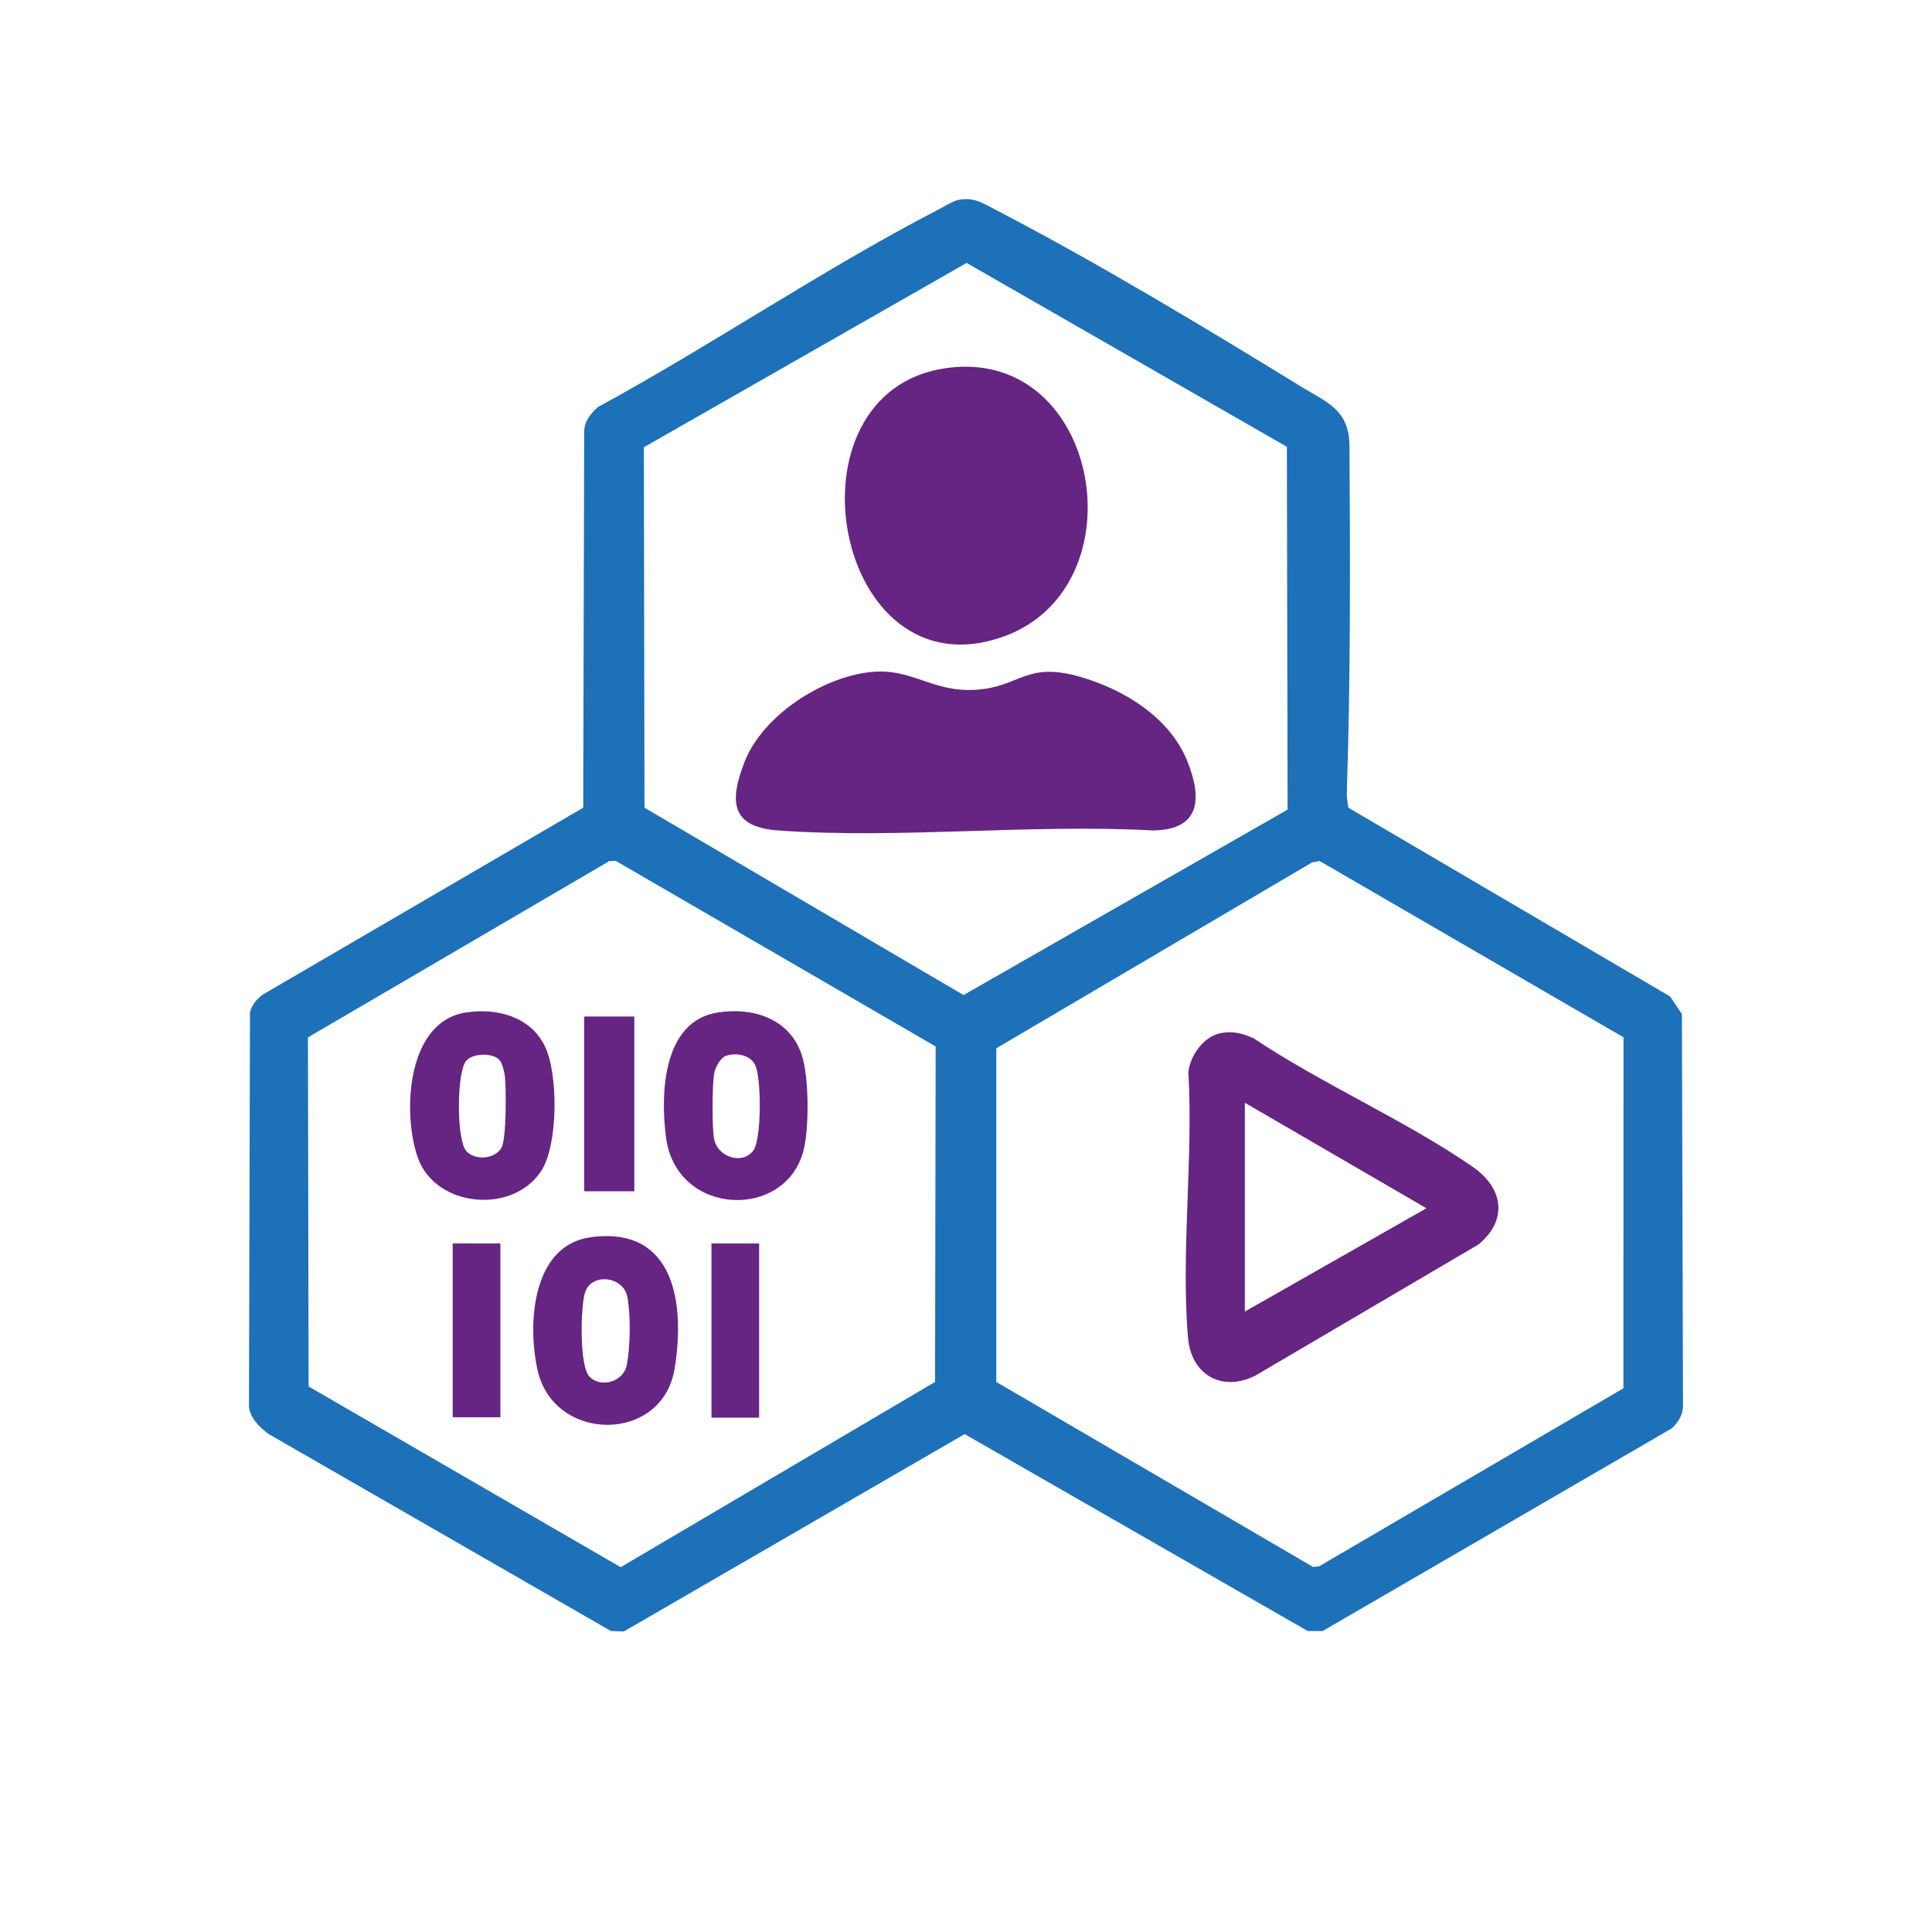
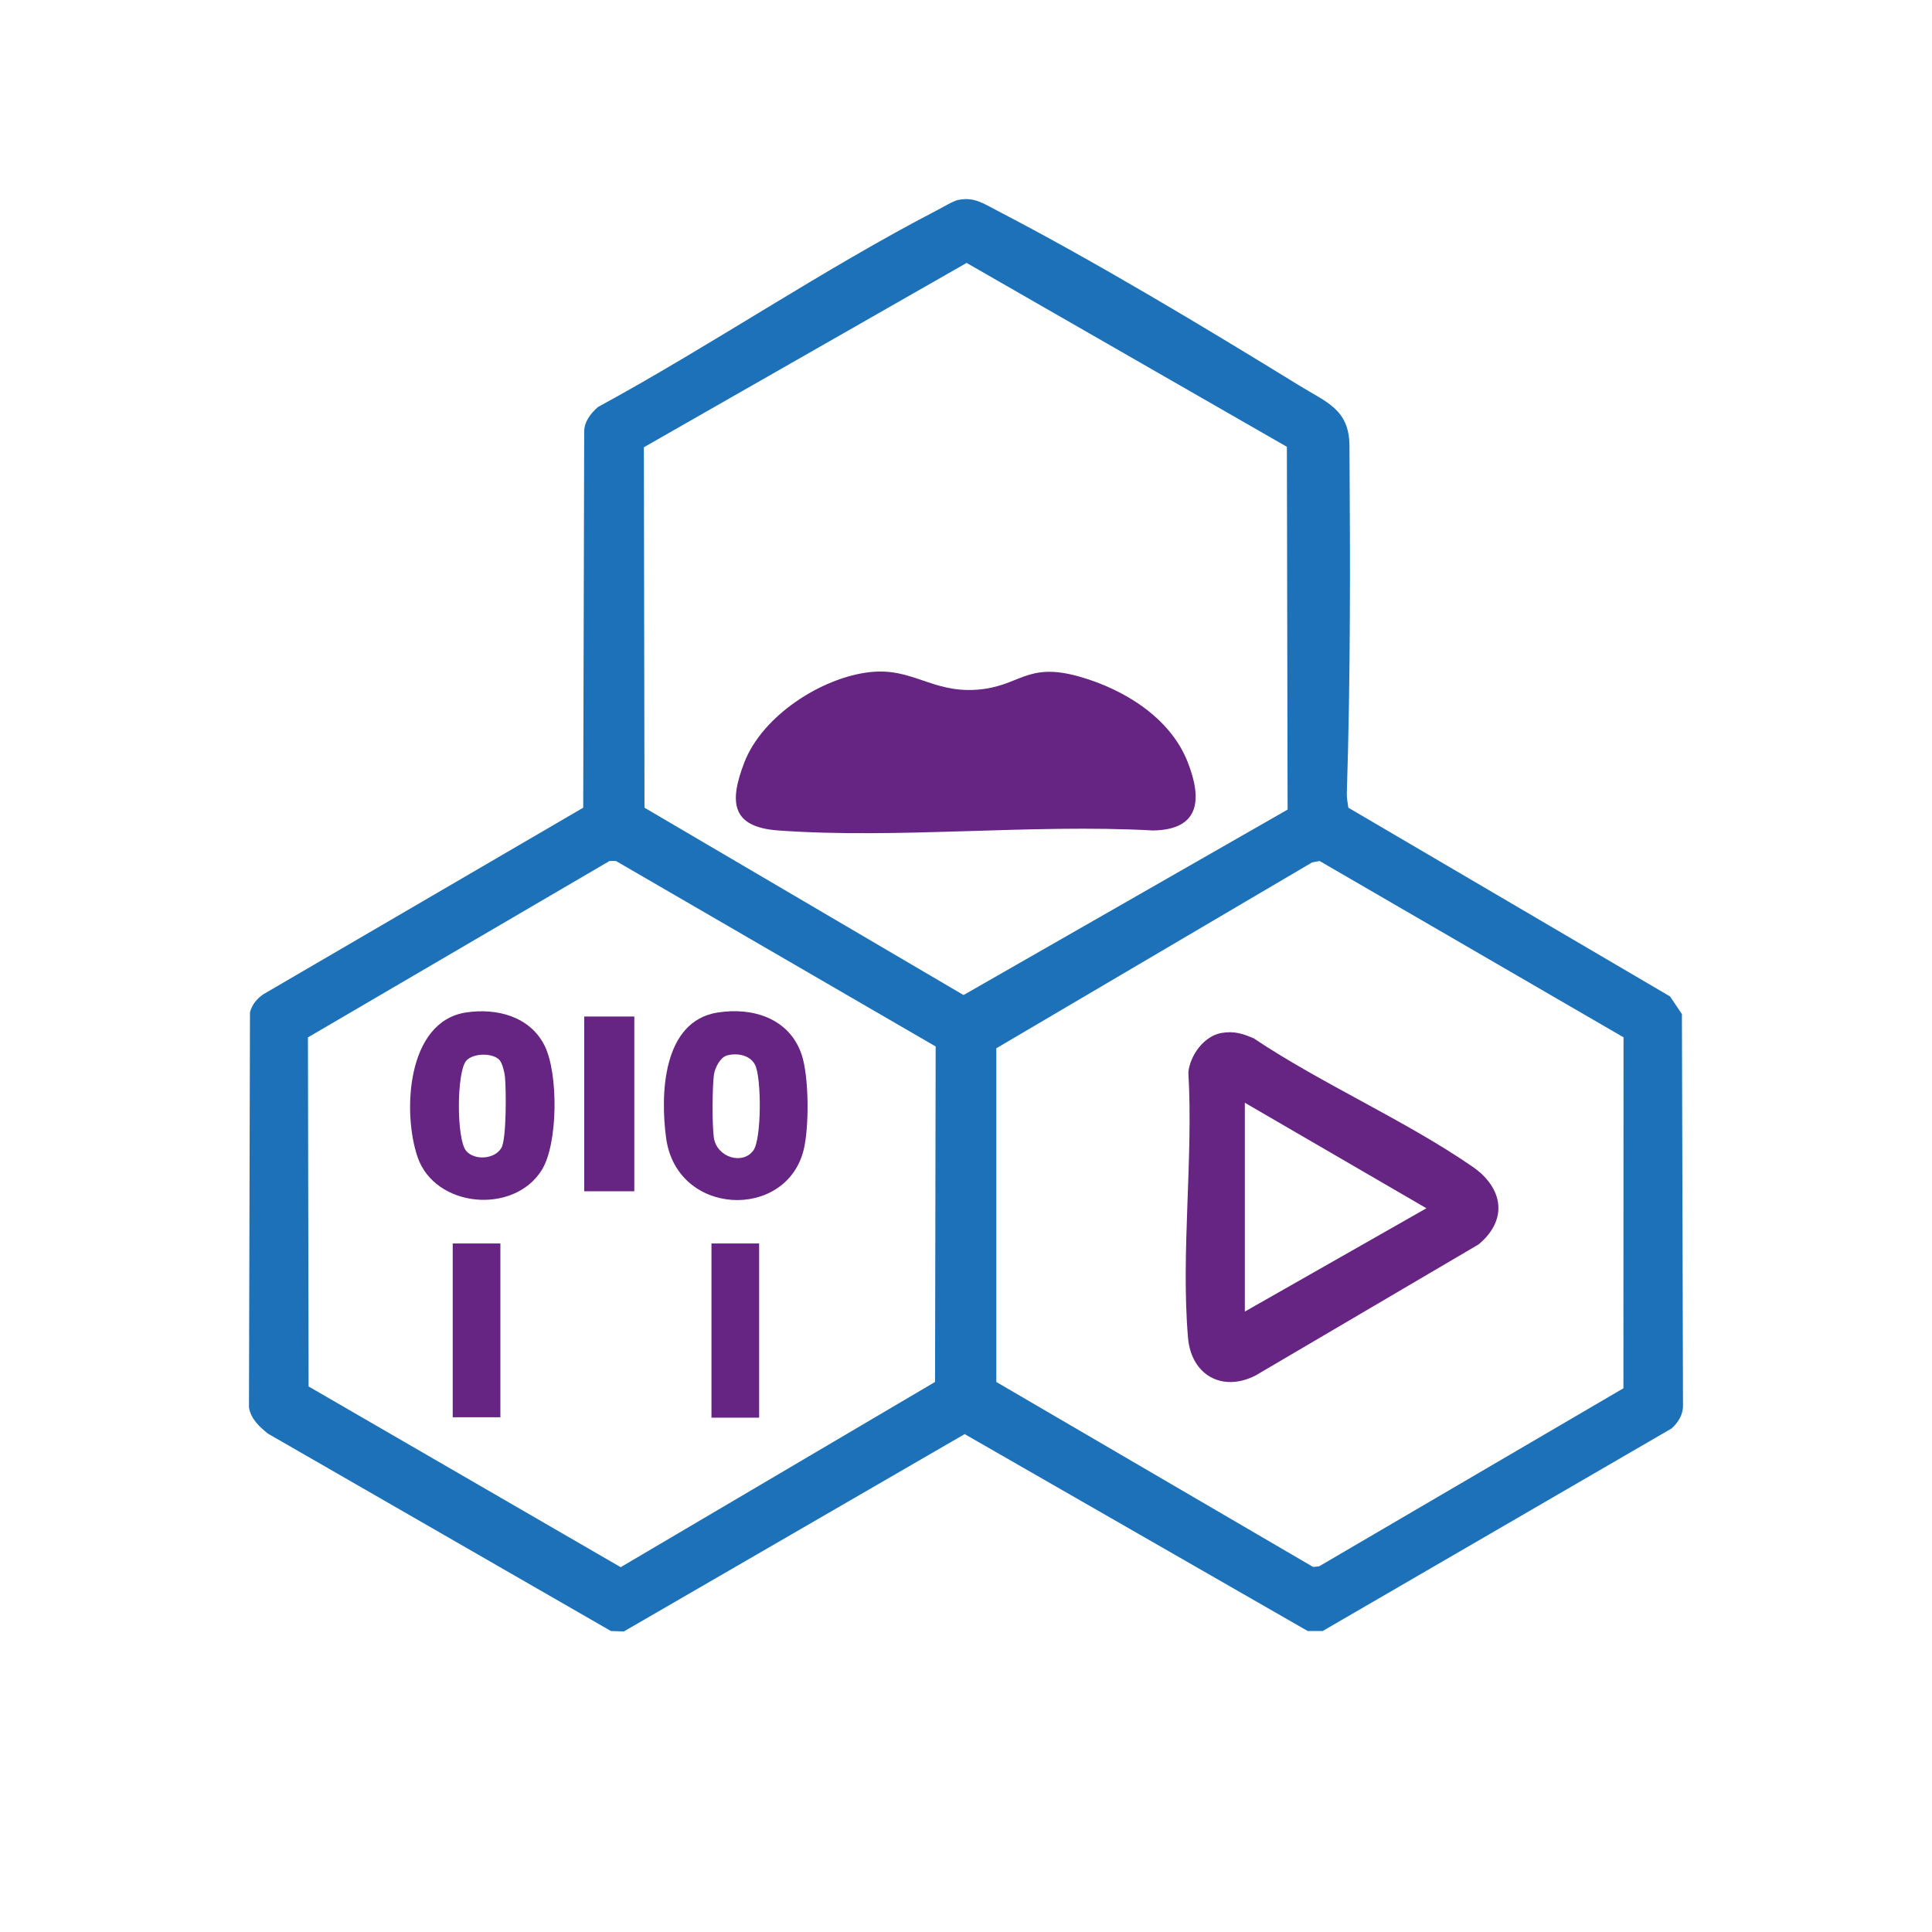
<svg xmlns="http://www.w3.org/2000/svg" id="Farbfeldinformationen-Ebene" viewBox="0 0 850.39 850.39">
  <defs>
    <style>
      .cls-1 {
        fill: #662483;
      }

      .cls-2 {
        fill: #1d71b8;
      }
    </style>
  </defs>
  <path class="cls-2" d="M421.78,88.01c6.94-1.45,11.16,1.6,16.93,4.59,43.1,22.34,91.92,51.71,133.5,77.29,11.64,7.16,21.66,10.32,21.77,26.28.35,50.37.48,102.24-1.16,152.86-.07,2.13.37,4.41.67,6.49l141.6,83.07,5.22,7.76.48,172.45c.03,3.95-2.22,7.45-5.03,9.96l-153.59,89.16h-6.55s-151.01-86.68-151.01-86.68l-149.99,86.85-5.7-.17-150.91-86.85c-3.85-3.07-7.56-6.46-8.42-11.56l.44-173.91c.89-3.44,3.06-6.04,5.97-8.01l140.71-82.07.43-165.4c-.04-4.53,2.86-8.15,6.04-10.95,49.96-27.17,98.83-60.47,149.19-86.58,2.36-1.22,7.18-4.13,9.38-4.59ZM566.75,356.36l-.32-159.7-140.96-80.93-142.07,81.14.28,158.65,140.43,82.46,142.64-81.63ZM411.85,460.62l-140.72-81.64h-2.86s-132.73,77.64-132.73,77.64l.29,153.64,137.37,79.55,138.37-81.53.27-147.67ZM714.61,456.58l-133.77-77.6-3.29.61-139.01,81.82v146.88s139.44,81.42,139.44,81.42l2.6-.25,133.98-78.39.05-154.49Z" />
  <path class="cls-1" d="M537.68,454.67c5.53-.93,9.19.26,14.14,2.36,30.26,20.23,66.65,36.03,96.34,56.51,13.42,9.26,15.81,23.32,2.61,34.23l-98.16,57.69c-14.78,7.48-28.29-.33-29.69-16.63-3.19-37.24,2.37-79.09.15-116.81.74-7.53,6.9-16.05,14.61-17.35ZM547.93,485.39v91.91l79.93-45.47-79.93-46.44Z" />
  <path class="cls-1" d="M382.87,295.85c18.55-2.1,27.21,9.02,46.72,7.76,19.51-1.26,21.9-12.52,45.63-5.76,19.45,5.54,39.77,17.94,47.49,37.42,6.5,16.4,5.59,29.97-15.21,30.27-53.79-2.97-111.6,3.82-164.92,0-20.82-1.49-21.66-12.6-14.93-30,7.91-20.45,33.85-37.28,55.21-39.7Z" />
-   <path class="cls-1" d="M416.82,161.97c67.67-9.15,85.53,96.1,25.2,118.11-75,27.37-99.57-108.06-25.2-118.11Z" />
  <path class="cls-1" d="M315.9,445.67c15.58-2.46,31.61,2.67,36.95,18.51,3.28,9.73,3.37,32.28.82,42.23-7.9,30.79-55.82,29.03-60.48-5.55-2.55-18.93-1.68-51.35,22.71-55.2ZM319.86,464.62c-2.92.86-5.2,5.51-5.61,8.37-.75,5.3-.83,22.61-.03,27.82,1.34,8.68,12.71,12.08,17.4,5.54,3.66-5.1,3.57-32.09.73-37.66-2.22-4.36-8.07-5.37-12.5-4.07Z" />
  <path class="cls-1" d="M205.01,445.67c13.55-2.11,28.34,1.68,34.76,14.71,6.01,12.18,5.92,43.1-1.34,54.68-12.36,19.69-46.91,16.59-54.61-5.72-6.69-19.38-4.94-59.59,21.19-63.67ZM219.95,466.7c-2.88-3.4-11.68-3.25-14.71.18-4.3,4.88-4.39,34.73-.01,39.75,3.66,4.2,12.45,3.71,15.45-1.34,2.3-3.87,2.14-25.88,1.58-31.4-.19-1.87-1.15-5.84-2.3-7.2Z" />
-   <path class="cls-1" d="M259.97,544.59c37.18-5.08,41.65,29.52,36.95,57.93-5.45,32.89-52.94,32.55-60.24.81-4.62-20.11-2.68-55.19,23.29-58.74ZM259.49,605.99c5.04,5.06,15.09,2.3,16.47-5.45,1.48-8.26,1.71-21.45.18-29.68-1.7-9.17-15.92-10.85-18.68-1.81-1.93,6.31-2.49,32.4,2.03,36.93Z" />
  <rect class="cls-1" x="257.16" y="447.43" width="22.04" height="76.92" />
  <rect class="cls-1" x="313.16" y="547.33" width="20.98" height="76.67" />
  <rect class="cls-1" x="199.27" y="547.33" width="20.98" height="76.49" />
</svg>